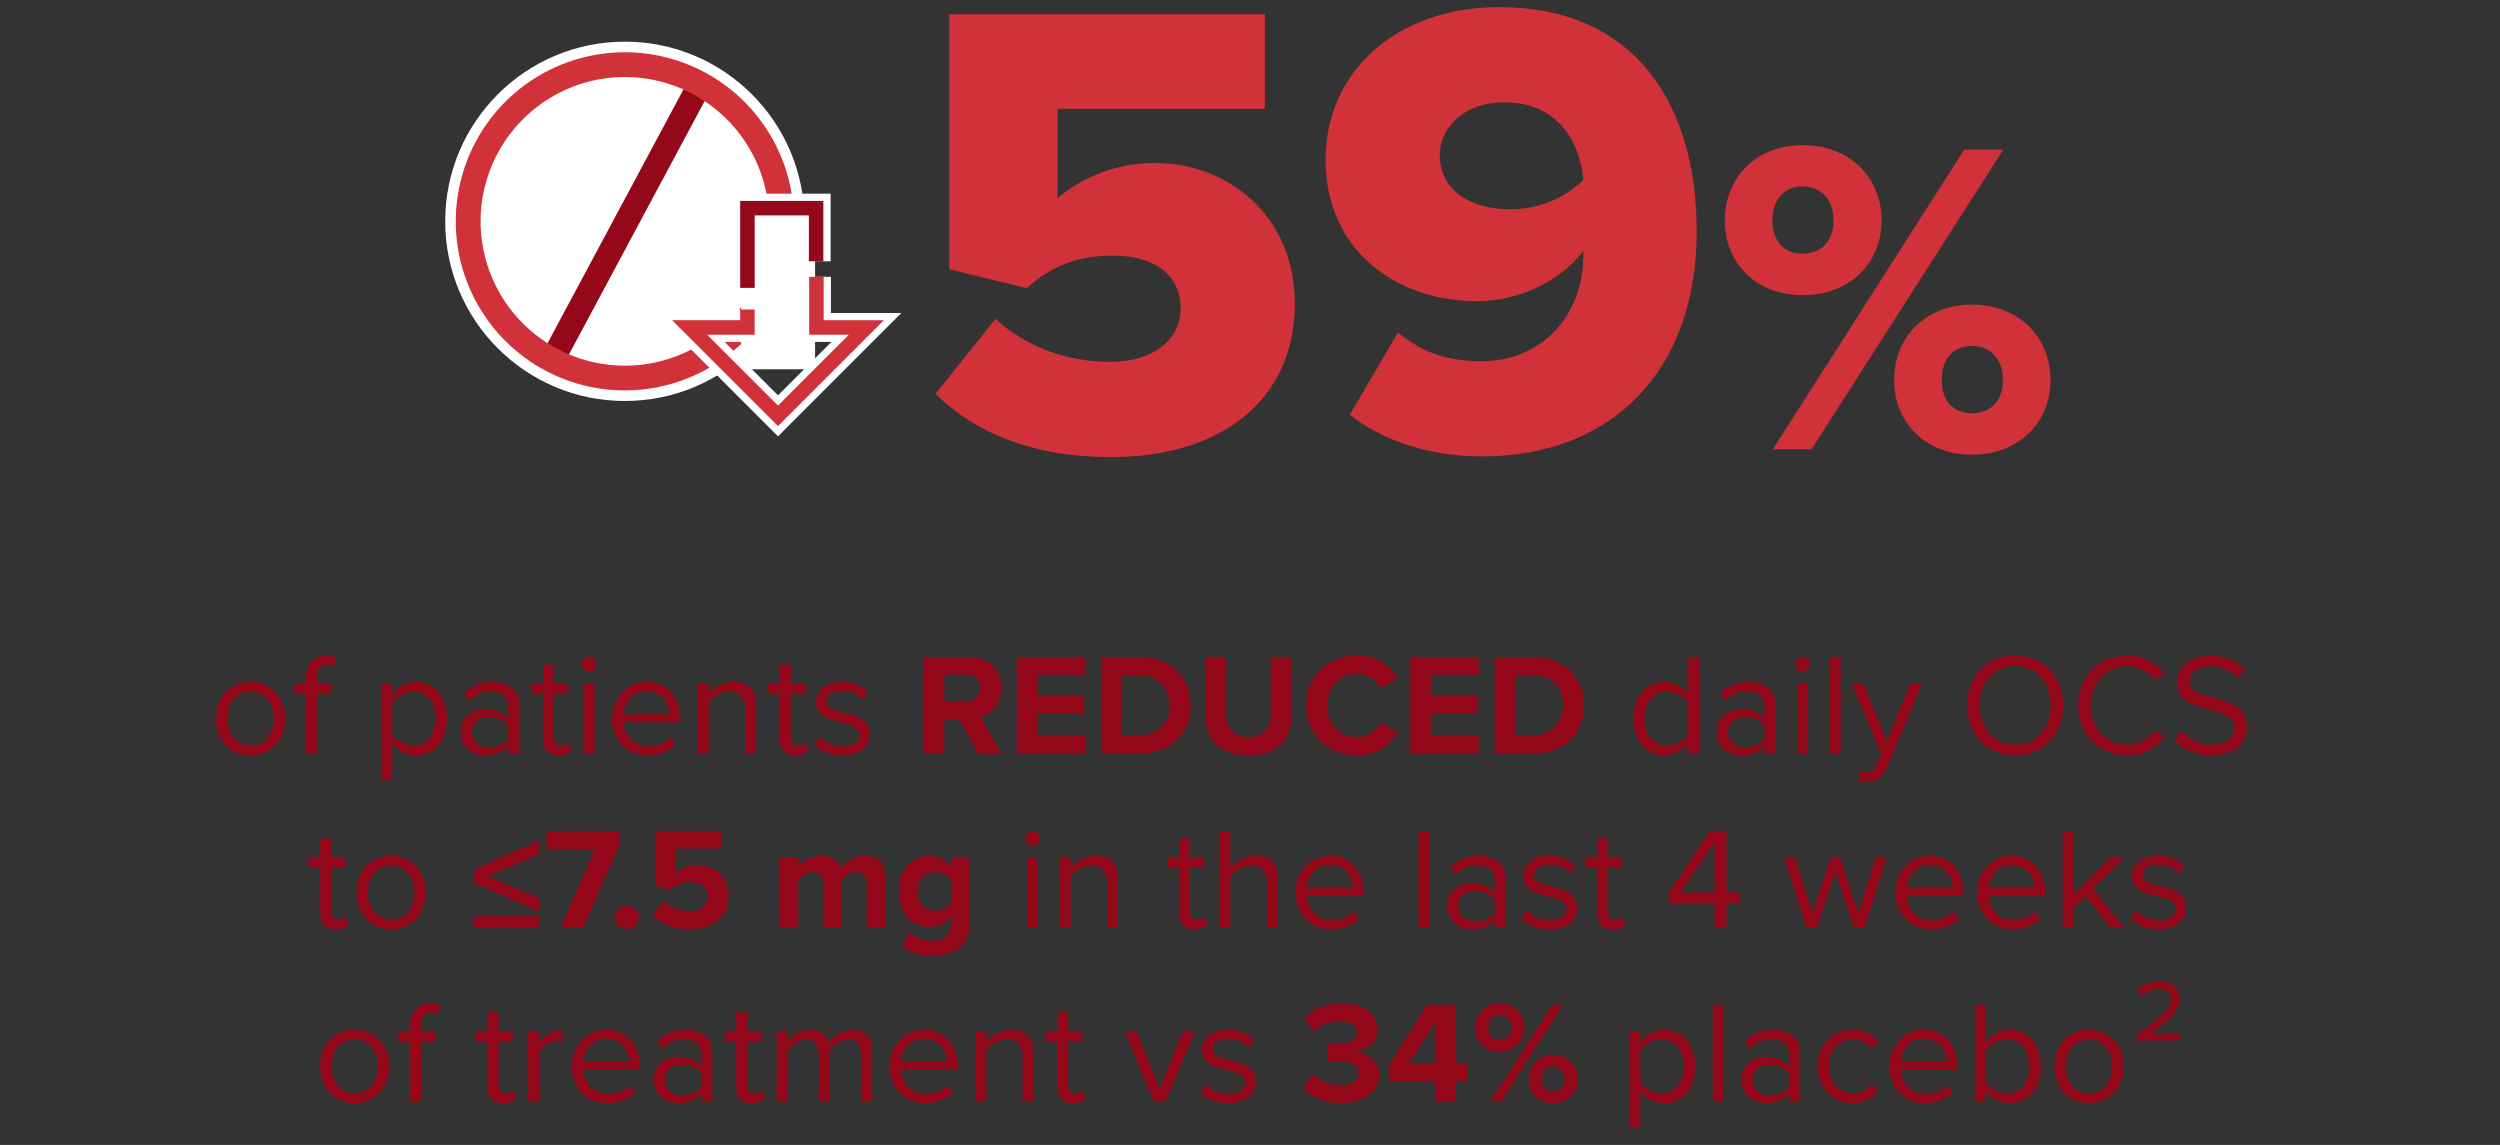
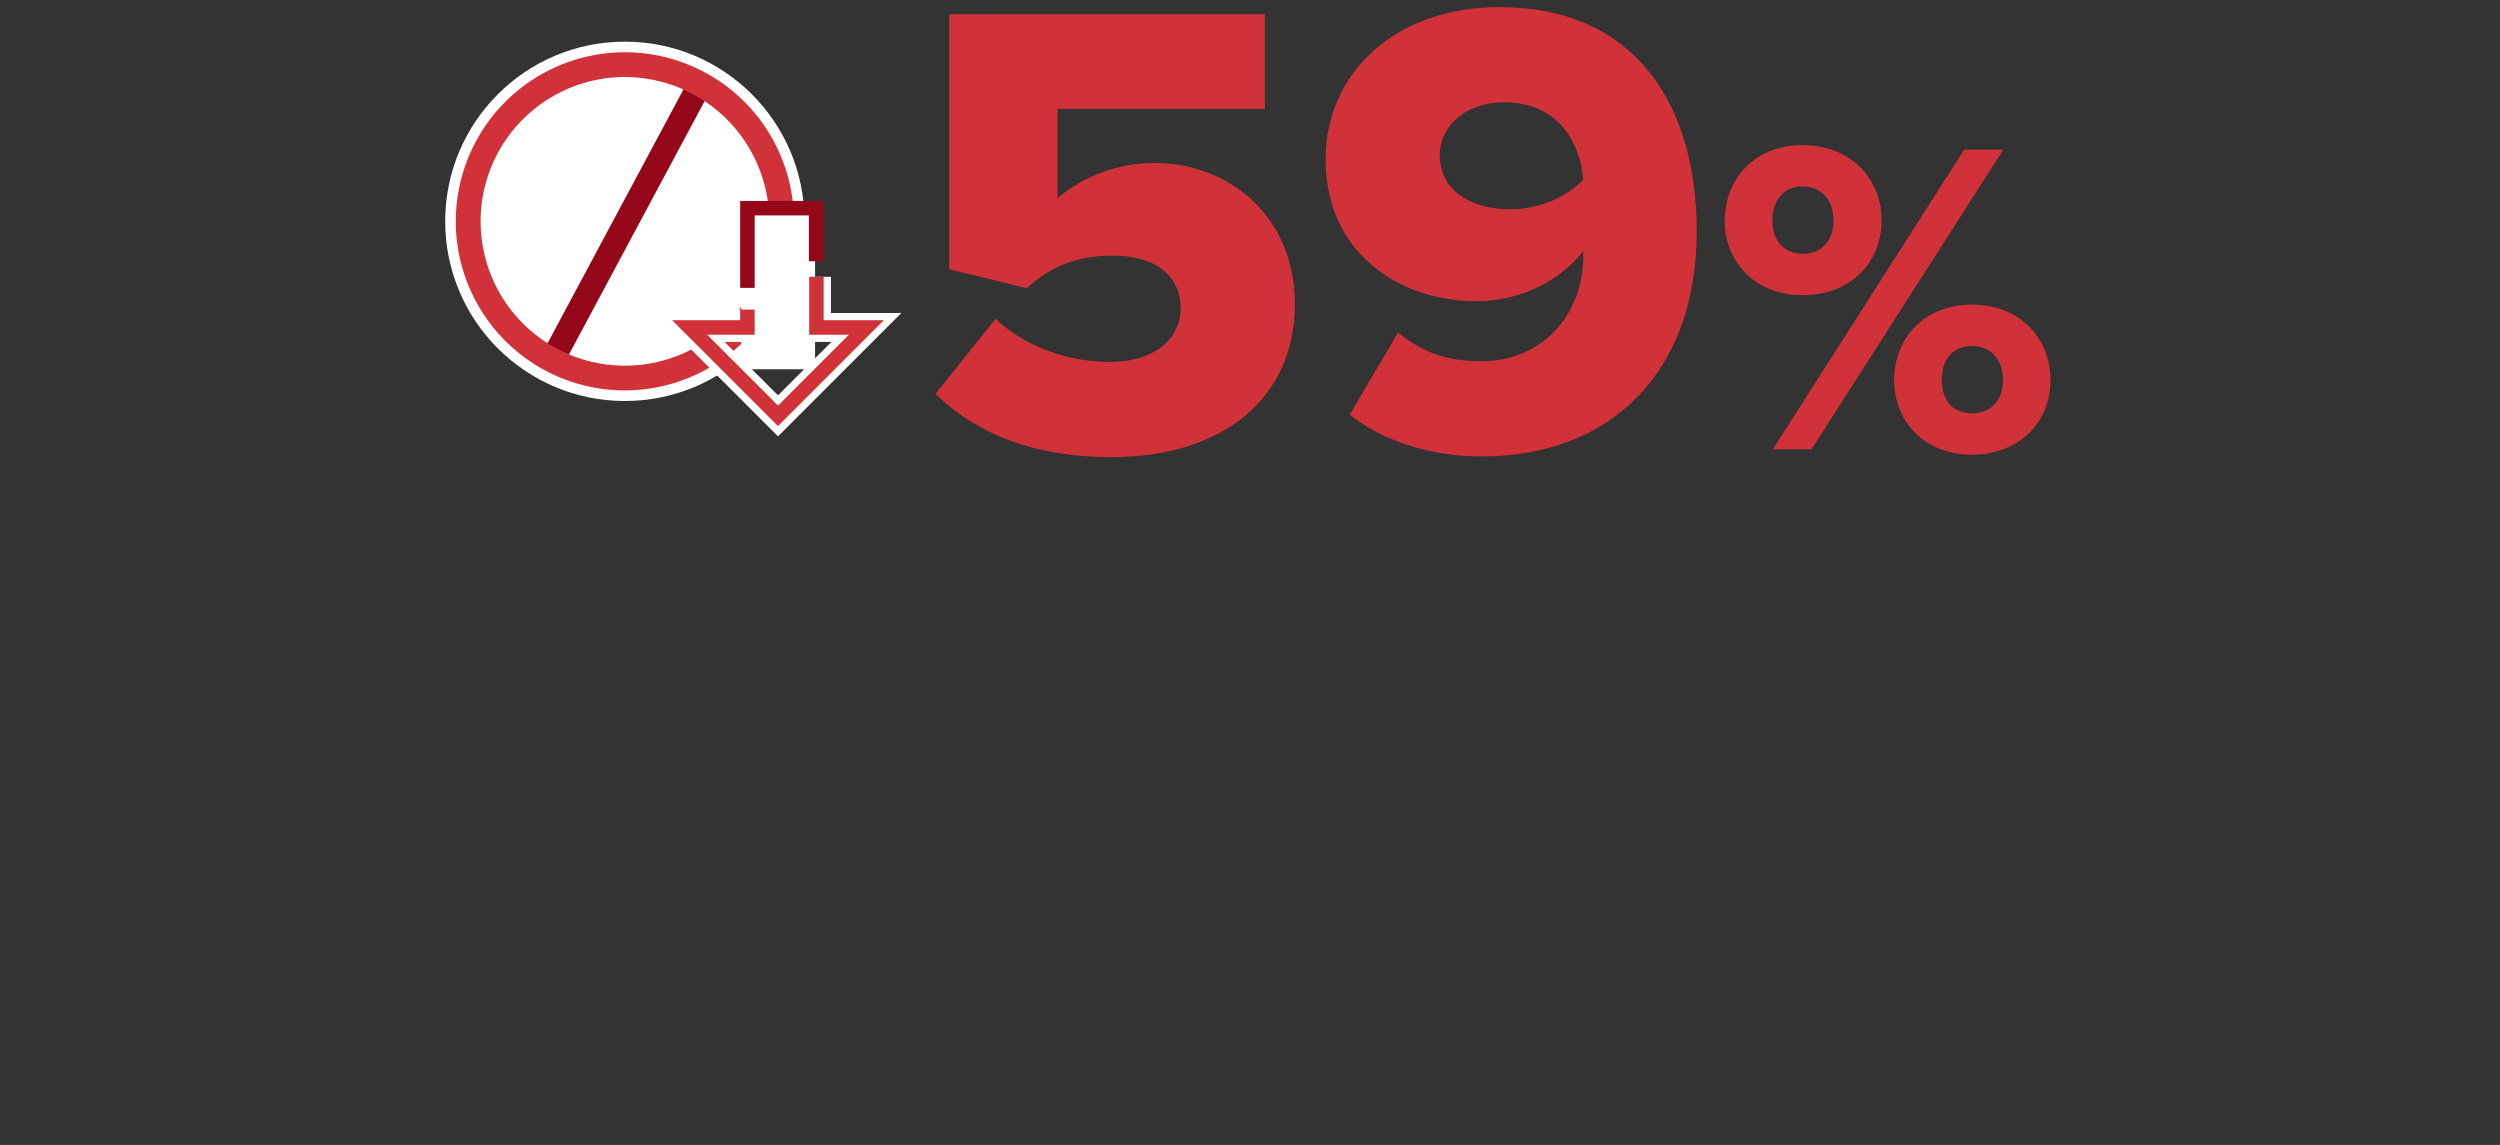
<svg xmlns="http://www.w3.org/2000/svg" width="345" height="158" viewBox="0 0 345 158" fill="none">
  <rect x="0" y="0" width="345" height="158" fill="#333333" stroke="none" />
  <path d="M86.231 55.337C99.924 55.337 111.024 44.236 111.024 30.543C111.024 16.85 99.924 5.75 86.231 5.75C72.538 5.75 61.438 16.85 61.438 30.543C61.438 44.236 72.538 55.337 86.231 55.337Z" fill="white" />
  <path d="M74.683 49.005L94.904 11.245L97.814 12.879L77.593 50.639L74.683 49.005Z" fill="#95081A" />
  <path d="M86.231 53.881C81.616 53.881 77.105 52.513 73.267 49.948C69.43 47.384 66.439 43.74 64.673 39.476C62.907 35.212 62.444 30.52 63.345 25.994C64.245 21.467 66.468 17.309 69.731 14.046C72.995 10.783 77.153 8.56 81.679 7.66C86.206 6.759 90.897 7.221 95.161 8.988C99.425 10.754 103.07 13.745 105.634 17.582C108.198 21.419 109.566 25.931 109.566 30.546C109.559 36.733 107.099 42.664 102.724 47.039C98.349 51.413 92.418 53.874 86.231 53.881ZM86.231 10.628C82.292 10.63 78.442 11.799 75.168 13.989C71.893 16.178 69.341 19.29 67.835 22.929C66.328 26.569 65.935 30.574 66.705 34.437C67.474 38.3 69.372 41.849 72.158 44.633C74.944 47.418 78.493 49.314 82.356 50.082C86.22 50.85 90.225 50.455 93.864 48.947C97.503 47.439 100.613 44.886 102.801 41.61C104.989 38.335 106.157 34.484 106.156 30.545C106.15 25.263 104.048 20.2 100.313 16.466C96.577 12.732 91.513 10.633 86.231 10.628Z" fill="#D13239" />
-   <path d="M103.145 39.727V28.726H112.624V36.055" stroke="white" stroke-width="4" />
  <path d="M103.143 42.711V45.19H95.17L107.364 57.386L119.562 45.19H112.667V38.2" stroke="white" stroke-width="4" />
  <path d="M112.482 29.085H102.273V50.961H112.482V29.085Z" fill="white" />
  <path d="M103.145 39.727V28.726H112.624V36.055" stroke="#95081A" stroke-width="2" />
  <path d="M103.143 42.711V45.19H95.17L107.364 57.386L119.562 45.19H112.667V38.2" stroke="#D13239" stroke-width="2" />
  <path d="M129.1 54.35L137.38 44C141.52 47.87 147.37 49.94 153.13 49.94C159.7 49.94 162.94 46.43 162.94 42.56C162.94 38.33 159.79 35.27 153.58 35.27C148.81 35.27 145.03 36.71 141.7 39.77L130.99 37.16V1.97H174.55V15.02H145.93V27.35C149.35 24.47 154.03 22.49 159.34 22.49C169.6 22.49 178.69 29.87 178.69 41.93C178.69 54.89 168.88 63.08 153.31 63.08C142.69 63.08 134.68 59.84 129.1 54.35ZM186.267 57.23L192.927 45.89C196.257 48.59 199.587 49.85 204.447 49.85C212.727 49.85 218.487 43.55 218.487 35.36V34.64C215.517 38.6 209.847 41.57 203.817 41.57C193.017 41.57 182.937 34.82 182.937 22.04C182.937 9.71 192.927 0.98 206.877 0.98C225.867 0.98 234.147 14.66 234.147 31.94C234.147 51.02 222.627 62.99 204.447 62.99C197.427 62.99 190.767 60.83 186.267 57.23ZM218.487 24.83C218.127 19.88 215.157 14.12 207.597 14.12C201.837 14.12 198.687 17.81 198.687 21.32C198.687 26.72 203.547 28.88 208.407 28.88C212.187 28.88 215.877 27.44 218.487 24.83ZM238.02 30.442C238.02 24.614 242.236 20.026 248.746 20.026C255.38 20.026 259.658 24.614 259.658 30.442C259.658 36.208 255.38 40.734 248.746 40.734C242.236 40.734 238.02 36.208 238.02 30.442ZM249.986 62H244.654L271.066 20.646H276.46L249.986 62ZM253.024 30.442C253.024 27.342 251.164 25.73 248.746 25.73C246.39 25.73 244.592 27.342 244.592 30.442C244.592 33.418 246.39 35.03 248.746 35.03C251.164 35.03 253.024 33.418 253.024 30.442ZM261.394 52.452C261.394 46.624 265.61 42.036 272.12 42.036C278.692 42.036 282.97 46.624 282.97 52.452C282.97 58.218 278.692 62.744 272.12 62.744C265.61 62.744 261.394 58.218 261.394 52.452ZM276.398 52.452C276.398 49.352 274.538 47.74 272.12 47.74C269.702 47.74 267.966 49.352 267.966 52.452C267.966 55.49 269.702 57.04 272.12 57.04C274.538 57.04 276.398 55.49 276.398 52.452Z" fill="#D13239" />
-   <path d="M34.577 104.24C31.637 104.24 29.797 101.96 29.797 99.16C29.797 96.36 31.637 94.1 34.577 94.1C37.517 94.1 39.357 96.36 39.357 99.16C39.357 101.96 37.517 104.24 34.577 104.24ZM34.577 102.9C36.637 102.9 37.777 101.14 37.777 99.16C37.777 97.2 36.637 95.44 34.577 95.44C32.517 95.44 31.357 97.2 31.357 99.16C31.357 101.14 32.517 102.9 34.577 102.9ZM45.683 95.66H43.723V104H42.223V95.66H40.623V94.34H42.223V93.6C42.223 91.6 43.343 90.46 45.023 90.46C45.583 90.46 46.103 90.56 46.483 90.8L46.103 91.92C45.863 91.78 45.583 91.7 45.243 91.7C44.263 91.7 43.723 92.38 43.723 93.6V94.34H45.683V95.66ZM54.123 102.54V107.68H52.623V94.34H54.123V95.78C54.823 94.8 56.023 94.1 57.383 94.1C59.923 94.1 61.683 96.02 61.683 99.16C61.683 102.28 59.923 104.24 57.383 104.24C56.063 104.24 54.903 103.62 54.123 102.54ZM60.103 99.16C60.103 97.02 58.943 95.44 57.003 95.44C55.823 95.44 54.643 96.14 54.123 96.98V101.34C54.643 102.18 55.823 102.9 57.003 102.9C58.943 102.9 60.103 101.3 60.103 99.16ZM71.647 104H70.147V102.9C69.347 103.78 68.247 104.24 66.947 104.24C65.307 104.24 63.567 103.14 63.567 101.04C63.567 98.88 65.307 97.86 66.947 97.86C68.267 97.86 69.367 98.28 70.147 99.18V97.44C70.147 96.14 69.107 95.4 67.707 95.4C66.547 95.4 65.607 95.82 64.747 96.74L64.047 95.7C65.087 94.62 66.327 94.1 67.907 94.1C69.947 94.1 71.647 95.02 71.647 97.36V104ZM70.147 101.96V100.14C69.567 99.34 68.547 98.94 67.487 98.94C66.087 98.94 65.107 99.82 65.107 101.06C65.107 102.28 66.087 103.16 67.487 103.16C68.547 103.16 69.567 102.76 70.147 101.96ZM77.094 104.24C75.674 104.24 74.954 103.42 74.954 101.98V95.66H73.354V94.34H74.954V91.7H76.454V94.34H78.414V95.66H76.454V101.66C76.454 102.38 76.774 102.9 77.434 102.9C77.854 102.9 78.254 102.72 78.454 102.5L78.894 103.62C78.514 103.98 77.974 104.24 77.094 104.24ZM81.273 92.72C80.733 92.72 80.273 92.26 80.273 91.7C80.273 91.14 80.733 90.7 81.273 90.7C81.833 90.7 82.293 91.14 82.293 91.7C82.293 92.26 81.833 92.72 81.273 92.72ZM82.033 104H80.533V94.34H82.033V104ZM84.465 99.16C84.465 96.36 86.465 94.1 89.225 94.1C92.145 94.1 93.865 96.38 93.865 99.28V99.66H86.045C86.165 101.48 87.445 103 89.525 103C90.625 103 91.745 102.56 92.505 101.78L93.225 102.76C92.265 103.72 90.965 104.24 89.385 104.24C86.525 104.24 84.465 102.18 84.465 99.16ZM89.205 95.34C87.145 95.34 86.125 97.08 86.045 98.56H92.385C92.365 97.12 91.405 95.34 89.205 95.34ZM104.315 104H102.815V97.68C102.815 95.98 101.955 95.44 100.655 95.44C99.475 95.44 98.355 96.16 97.795 96.94V104H96.295V94.34H97.795V95.74C98.475 94.94 99.795 94.1 101.235 94.1C103.255 94.1 104.315 95.12 104.315 97.22V104ZM109.751 104.24C108.331 104.24 107.611 103.42 107.611 101.98V95.66H106.011V94.34H107.611V91.7H109.111V94.34H111.071V95.66H109.111V101.66C109.111 102.38 109.431 102.9 110.091 102.9C110.511 102.9 110.911 102.72 111.111 102.5L111.551 103.62C111.171 103.98 110.631 104.24 109.751 104.24ZM112.349 102.72L113.129 101.64C113.769 102.38 114.989 103.02 116.309 103.02C117.789 103.02 118.589 102.36 118.589 101.42C118.589 100.36 117.409 100.02 116.109 99.7C114.469 99.32 112.609 98.88 112.609 96.88C112.609 95.38 113.909 94.1 116.209 94.1C117.849 94.1 119.009 94.72 119.789 95.5L119.089 96.54C118.509 95.84 117.449 95.32 116.209 95.32C114.889 95.32 114.069 95.92 114.069 96.78C114.069 97.72 115.169 98.02 116.429 98.32C118.109 98.7 120.049 99.18 120.049 101.32C120.049 102.94 118.749 104.24 116.249 104.24C114.669 104.24 113.329 103.76 112.349 102.72ZM138.263 104H135.003L132.383 99.22H130.303V104H127.463V90.66H133.703C136.483 90.66 138.183 92.48 138.183 94.96C138.183 97.32 136.703 98.58 135.263 98.92L138.263 104ZM135.283 94.94C135.283 93.82 134.423 93.1 133.283 93.1H130.303V96.78H133.283C134.423 96.78 135.283 96.06 135.283 94.94ZM149.754 104H140.314V90.66H149.754V93.1H143.154V96H149.614V98.44H143.154V101.54H149.754V104ZM157.234 104H151.974V90.66H157.234C161.414 90.66 164.314 93.32 164.314 97.34C164.314 101.36 161.414 104 157.234 104ZM154.814 93.16V101.5H157.234C159.874 101.5 161.414 99.6 161.414 97.34C161.414 94.98 159.974 93.16 157.234 93.16H154.814ZM166.33 98.68V90.66H169.21V98.58C169.21 100.44 170.23 101.72 172.31 101.72C174.35 101.72 175.37 100.44 175.37 98.58V90.66H178.25V98.66C178.25 101.98 176.35 104.24 172.31 104.24C168.23 104.24 166.33 101.96 166.33 98.68ZM187.241 104.24C183.341 104.24 180.241 101.44 180.241 97.34C180.241 93.24 183.341 90.44 187.241 90.44C190.281 90.44 191.981 92.04 192.921 93.7L190.481 94.9C189.921 93.82 188.721 92.96 187.241 92.96C184.921 92.96 183.161 94.82 183.161 97.34C183.161 99.86 184.921 101.72 187.241 101.72C188.721 101.72 189.921 100.88 190.481 99.78L192.921 100.96C191.961 102.62 190.281 104.24 187.241 104.24ZM204.051 104H194.611V90.66H204.051V93.1H197.451V96H203.911V98.44H197.451V101.54H204.051V104ZM211.531 104H206.271V90.66H211.531C215.711 90.66 218.611 93.32 218.611 97.34C218.611 101.36 215.711 104 211.531 104ZM209.111 93.16V101.5H211.531C214.171 101.5 215.711 99.6 215.711 97.34C215.711 94.98 214.271 93.16 211.531 93.16H209.111ZM234.463 104H232.963V102.56C232.243 103.54 231.063 104.24 229.703 104.24C227.183 104.24 225.403 102.32 225.403 99.18C225.403 96.1 227.163 94.1 229.703 94.1C231.003 94.1 232.183 94.74 232.963 95.8V90.66H234.463V104ZM232.963 101.38V97C232.423 96.16 231.263 95.44 230.063 95.44C228.123 95.44 226.963 97.04 226.963 99.18C226.963 101.32 228.123 102.9 230.063 102.9C231.263 102.9 232.423 102.22 232.963 101.38ZM245.007 104H243.507V102.9C242.707 103.78 241.607 104.24 240.307 104.24C238.667 104.24 236.927 103.14 236.927 101.04C236.927 98.88 238.667 97.86 240.307 97.86C241.627 97.86 242.727 98.28 243.507 99.18V97.44C243.507 96.14 242.467 95.4 241.067 95.4C239.907 95.4 238.967 95.82 238.107 96.74L237.407 95.7C238.447 94.62 239.687 94.1 241.267 94.1C243.307 94.1 245.007 95.02 245.007 97.36V104ZM243.507 101.96V100.14C242.927 99.34 241.907 98.94 240.847 98.94C239.447 98.94 238.467 99.82 238.467 101.06C238.467 102.28 239.447 103.16 240.847 103.16C241.907 103.16 242.927 102.76 243.507 101.96ZM248.754 92.72C248.214 92.72 247.754 92.26 247.754 91.7C247.754 91.14 248.214 90.7 248.754 90.7C249.314 90.7 249.774 91.14 249.774 91.7C249.774 92.26 249.314 92.72 248.754 92.72ZM249.514 104H248.014V94.34H249.514V104ZM254.006 104H252.506V90.66H254.006V104ZM256.458 107.78L256.698 106.42C256.918 106.52 257.278 106.58 257.518 106.58C258.178 106.58 258.618 106.36 258.958 105.56L259.598 104.1L255.558 94.34H257.178L260.398 102.26L263.598 94.34H265.238L260.398 105.96C259.818 107.36 258.838 107.9 257.558 107.92C257.238 107.92 256.738 107.86 256.458 107.78ZM271.479 97.34C271.479 93.4 274.139 90.44 278.099 90.44C282.039 90.44 284.719 93.4 284.719 97.34C284.719 101.28 282.039 104.24 278.099 104.24C274.139 104.24 271.479 101.28 271.479 97.34ZM282.999 97.34C282.999 94.22 281.079 91.92 278.099 91.92C275.099 91.92 273.199 94.22 273.199 97.34C273.199 100.44 275.099 102.76 278.099 102.76C281.079 102.76 282.999 100.44 282.999 97.34ZM293.572 104.24C289.792 104.24 286.772 101.44 286.772 97.34C286.772 93.24 289.792 90.44 293.572 90.44C295.992 90.44 297.632 91.58 298.692 93.08L297.292 93.86C296.532 92.74 295.152 91.92 293.572 91.92C290.712 91.92 288.492 94.16 288.492 97.34C288.492 100.5 290.712 102.76 293.572 102.76C295.152 102.76 296.532 101.96 297.292 100.82L298.712 101.6C297.592 103.12 295.992 104.24 293.572 104.24ZM300.028 102.12L301.008 100.86C301.888 101.84 303.328 102.76 305.208 102.76C307.588 102.76 308.348 101.48 308.348 100.46C308.348 98.86 306.728 98.42 304.968 97.94C302.828 97.38 300.448 96.78 300.448 94.16C300.448 91.96 302.408 90.46 305.028 90.46C307.068 90.46 308.648 91.14 309.768 92.32L308.768 93.54C307.768 92.44 306.368 91.94 304.908 91.94C303.308 91.94 302.168 92.8 302.168 94.06C302.168 95.4 303.708 95.8 305.408 96.26C307.588 96.84 310.068 97.52 310.068 100.32C310.068 102.26 308.748 104.24 305.148 104.24C302.828 104.24 301.128 103.36 300.028 102.12ZM46.323 128.24C44.903 128.24 44.183 127.42 44.183 125.98V119.66H42.583V118.34H44.183V115.7H45.683V118.34H47.643V119.66H45.683V125.66C45.683 126.38 46.003 126.9 46.663 126.9C47.083 126.9 47.483 126.72 47.683 126.5L48.123 127.62C47.743 127.98 47.203 128.24 46.323 128.24ZM53.982 128.24C51.042 128.24 49.202 125.96 49.202 123.16C49.202 120.36 51.042 118.1 53.982 118.1C56.922 118.1 58.762 120.36 58.762 123.16C58.762 125.96 56.922 128.24 53.982 128.24ZM53.982 126.9C56.042 126.9 57.182 125.14 57.182 123.16C57.182 121.2 56.042 119.44 53.982 119.44C51.922 119.44 50.762 121.2 50.762 123.16C50.762 125.14 51.922 126.9 53.982 126.9ZM74.363 125.8L65.443 121.84V120L74.363 116V117.9L67.263 120.92L74.363 123.94V125.8ZM74.363 128H65.443V126.44H74.363V128ZM80.481 128H77.361L82.141 117.16H75.421V114.66H85.441V116.64L80.481 128ZM84.905 126.6C84.905 125.72 85.645 124.98 86.525 124.98C87.405 124.98 88.145 125.72 88.145 126.6C88.145 127.48 87.405 128.22 86.525 128.22C85.645 128.22 84.905 127.48 84.905 126.6ZM90.062 126.24L91.622 124.32C92.542 125.26 93.782 125.76 95.182 125.76C96.762 125.76 97.662 124.86 97.662 123.76C97.662 122.54 96.782 121.72 95.262 121.72C94.162 121.72 93.262 122.06 92.462 122.82L90.482 122.28V114.66H99.642V117.1H93.262V120.44C93.962 119.82 95.042 119.34 96.262 119.34C98.522 119.34 100.542 120.94 100.542 123.64C100.542 126.46 98.422 128.24 95.202 128.24C92.882 128.24 91.202 127.48 90.062 126.24ZM122.167 128H119.607V121.9C119.607 121 119.207 120.36 118.167 120.36C117.267 120.36 116.527 120.96 116.167 121.48V128H113.607V121.9C113.607 121 113.207 120.36 112.167 120.36C111.287 120.36 110.547 120.96 110.167 121.5V128H107.627V118.34H110.167V119.6C110.567 119.02 111.847 118.1 113.327 118.1C114.747 118.1 115.647 118.76 116.007 119.86C116.567 118.98 117.847 118.1 119.327 118.1C121.107 118.1 122.167 119.04 122.167 121.02V128ZM124.458 130.48L125.598 128.64C126.378 129.5 127.398 129.84 128.618 129.84C129.838 129.84 131.278 129.3 131.278 127.4V126.42C130.518 127.38 129.478 127.94 128.298 127.94C125.878 127.94 124.038 126.24 124.038 123.02C124.038 119.86 125.858 118.1 128.298 118.1C129.458 118.1 130.498 118.6 131.278 119.58V118.34H133.838V127.34C133.838 131.02 130.998 131.92 128.618 131.92C126.958 131.92 125.658 131.54 124.458 130.48ZM131.278 124.58V121.46C130.858 120.82 129.938 120.36 129.098 120.36C127.658 120.36 126.658 121.36 126.658 123.02C126.658 124.68 127.658 125.68 129.098 125.68C129.938 125.68 130.858 125.2 131.278 124.58ZM142.494 116.72C141.954 116.72 141.494 116.26 141.494 115.7C141.494 115.14 141.954 114.7 142.494 114.7C143.054 114.7 143.514 115.14 143.514 115.7C143.514 116.26 143.054 116.72 142.494 116.72ZM143.254 128H141.754V118.34H143.254V128ZM154.266 128H152.766V121.68C152.766 119.98 151.906 119.44 150.606 119.44C149.426 119.44 148.306 120.16 147.746 120.94V128H146.246V118.34H147.746V119.74C148.426 118.94 149.746 118.1 151.186 118.1C153.206 118.1 154.266 119.12 154.266 121.22V128ZM164.858 128.24C163.438 128.24 162.718 127.42 162.718 125.98V119.66H161.118V118.34H162.718V115.7H164.218V118.34H166.178V119.66H164.218V125.66C164.218 126.38 164.538 126.9 165.198 126.9C165.618 126.9 166.018 126.72 166.218 126.5L166.658 127.62C166.278 127.98 165.738 128.24 164.858 128.24ZM176.337 128H174.837V121.64C174.837 119.94 173.957 119.44 172.657 119.44C171.497 119.44 170.377 120.16 169.797 120.94V128H168.297V114.66H169.797V119.74C170.477 118.94 171.797 118.1 173.257 118.1C175.277 118.1 176.337 119.08 176.337 121.18V128ZM178.772 123.16C178.772 120.36 180.772 118.1 183.532 118.1C186.452 118.1 188.172 120.38 188.172 123.28V123.66H180.352C180.472 125.48 181.752 127 183.832 127C184.932 127 186.052 126.56 186.812 125.78L187.532 126.76C186.572 127.72 185.272 128.24 183.692 128.24C180.832 128.24 178.772 126.18 178.772 123.16ZM183.512 119.34C181.452 119.34 180.432 121.08 180.352 122.56H186.692C186.672 121.12 185.712 119.34 183.512 119.34ZM197.258 128H195.758V114.66H197.258V128ZM207.79 128H206.29V126.9C205.49 127.78 204.39 128.24 203.09 128.24C201.45 128.24 199.71 127.14 199.71 125.04C199.71 122.88 201.45 121.86 203.09 121.86C204.41 121.86 205.51 122.28 206.29 123.18V121.44C206.29 120.14 205.25 119.4 203.85 119.4C202.69 119.4 201.75 119.82 200.89 120.74L200.19 119.7C201.23 118.62 202.47 118.1 204.05 118.1C206.09 118.1 207.79 119.02 207.79 121.36V128ZM206.29 125.96V124.14C205.71 123.34 204.69 122.94 203.63 122.94C202.23 122.94 201.25 123.82 201.25 125.06C201.25 126.28 202.23 127.16 203.63 127.16C204.69 127.16 205.71 126.76 206.29 125.96ZM209.957 126.72L210.737 125.64C211.377 126.38 212.597 127.02 213.917 127.02C215.397 127.02 216.197 126.36 216.197 125.42C216.197 124.36 215.017 124.02 213.717 123.7C212.077 123.32 210.217 122.88 210.217 120.88C210.217 119.38 211.517 118.1 213.817 118.1C215.457 118.1 216.617 118.72 217.397 119.5L216.697 120.54C216.117 119.84 215.057 119.32 213.817 119.32C212.497 119.32 211.677 119.92 211.677 120.78C211.677 121.72 212.777 122.02 214.037 122.32C215.717 122.7 217.657 123.18 217.657 125.32C217.657 126.94 216.357 128.24 213.857 128.24C212.277 128.24 210.937 127.76 209.957 126.72ZM222.534 128.24C221.114 128.24 220.394 127.42 220.394 125.98V119.66H218.794V118.34H220.394V115.7H221.894V118.34H223.854V119.66H221.894V125.66C221.894 126.38 222.214 126.9 222.874 126.9C223.294 126.9 223.694 126.72 223.894 126.5L224.334 127.62C223.954 127.98 223.414 128.24 222.534 128.24ZM238.269 128H236.609V124.62H230.269V123.24L235.989 114.66H238.269V123.16H240.149V124.62H238.269V128ZM236.609 123.16V116.2L231.929 123.16H236.609ZM257.298 128H255.798L253.278 120.24L250.758 128H249.258L246.178 118.34H247.738L250.098 126.04L252.638 118.34H253.918L256.458 126.04L258.818 118.34H260.378L257.298 128ZM261.565 123.16C261.565 120.36 263.565 118.1 266.325 118.1C269.245 118.1 270.965 120.38 270.965 123.28V123.66H263.145C263.265 125.48 264.545 127 266.625 127C267.725 127 268.845 126.56 269.605 125.78L270.325 126.76C269.365 127.72 268.065 128.24 266.485 128.24C263.625 128.24 261.565 126.18 261.565 123.16ZM266.305 119.34C264.245 119.34 263.225 121.08 263.145 122.56H269.485C269.465 121.12 268.505 119.34 266.305 119.34ZM272.835 123.16C272.835 120.36 274.835 118.1 277.595 118.1C280.515 118.1 282.235 120.38 282.235 123.28V123.66H274.415C274.535 125.48 275.815 127 277.895 127C278.995 127 280.115 126.56 280.875 125.78L281.595 126.76C280.635 127.72 279.335 128.24 277.755 128.24C274.895 128.24 272.835 126.18 272.835 123.16ZM277.575 119.34C275.515 119.34 274.495 121.08 274.415 122.56H280.755C280.735 121.12 279.775 119.34 277.575 119.34ZM293.164 128H291.244L287.764 123.66L286.164 125.24V128H284.664V114.66H286.164V123.48L291.244 118.34H293.144L288.864 122.72L293.164 128ZM293.98 126.72L294.76 125.64C295.4 126.38 296.62 127.02 297.94 127.02C299.42 127.02 300.22 126.36 300.22 125.42C300.22 124.36 299.04 124.02 297.74 123.7C296.1 123.32 294.24 122.88 294.24 120.88C294.24 119.38 295.54 118.1 297.84 118.1C299.48 118.1 300.64 118.72 301.42 119.5L300.72 120.54C300.14 119.84 299.08 119.32 297.84 119.32C296.52 119.32 295.7 119.92 295.7 120.78C295.7 121.72 296.8 122.02 298.06 122.32C299.74 122.7 301.68 123.18 301.68 125.32C301.68 126.94 300.38 128.24 297.88 128.24C296.3 128.24 294.96 127.76 293.98 126.72ZM48.952 152.24C46.012 152.24 44.172 149.96 44.172 147.16C44.172 144.36 46.012 142.1 48.952 142.1C51.892 142.1 53.732 144.36 53.732 147.16C53.732 149.96 51.892 152.24 48.952 152.24ZM48.952 150.9C51.012 150.9 52.152 149.14 52.152 147.16C52.152 145.2 51.012 143.44 48.952 143.44C46.892 143.44 45.732 145.2 45.732 147.16C45.732 149.14 46.892 150.9 48.952 150.9ZM60.058 143.66H58.098V152H56.598V143.66H54.998V142.34H56.598V141.6C56.598 139.6 57.718 138.46 59.398 138.46C59.958 138.46 60.478 138.56 60.858 138.8L60.478 139.92C60.238 139.78 59.958 139.7 59.618 139.7C58.638 139.7 58.098 140.38 58.098 141.6V142.34H60.058V143.66ZM69.438 152.24C68.018 152.24 67.298 151.42 67.298 149.98V143.66H65.698V142.34H67.298V139.7H68.798V142.34H70.758V143.66H68.798V149.66C68.798 150.38 69.118 150.9 69.778 150.9C70.198 150.9 70.598 150.72 70.798 150.5L71.238 151.62C70.858 151.98 70.318 152.24 69.438 152.24ZM74.377 152H72.877V142.34H74.377V143.9C75.157 142.88 76.277 142.14 77.597 142.14V143.68C77.417 143.64 77.237 143.62 76.997 143.62C76.077 143.62 74.817 144.38 74.377 145.16V152ZM78.918 147.16C78.918 144.36 80.918 142.1 83.678 142.1C86.599 142.1 88.319 144.38 88.319 147.28V147.66H80.499C80.618 149.48 81.898 151 83.978 151C85.079 151 86.198 150.56 86.959 149.78L87.678 150.76C86.719 151.72 85.418 152.24 83.838 152.24C80.978 152.24 78.918 150.18 78.918 147.16ZM83.659 143.34C81.599 143.34 80.579 145.08 80.499 146.56H86.838C86.819 145.12 85.859 143.34 83.659 143.34ZM98.288 152H96.788V150.9C95.988 151.78 94.888 152.24 93.588 152.24C91.948 152.24 90.208 151.14 90.208 149.04C90.208 146.88 91.948 145.86 93.588 145.86C94.908 145.86 96.008 146.28 96.788 147.18V145.44C96.788 144.14 95.748 143.4 94.348 143.4C93.188 143.4 92.248 143.82 91.388 144.74L90.688 143.7C91.728 142.62 92.968 142.1 94.548 142.1C96.588 142.1 98.288 143.02 98.288 145.36V152ZM96.788 149.96V148.14C96.208 147.34 95.188 146.94 94.128 146.94C92.728 146.94 91.748 147.82 91.748 149.06C91.748 150.28 92.728 151.16 94.128 151.16C95.188 151.16 96.208 150.76 96.788 149.96ZM103.735 152.24C102.315 152.24 101.595 151.42 101.595 149.98V143.66H99.995V142.34H101.595V139.7H103.095V142.34H105.055V143.66H103.095V149.66C103.095 150.38 103.415 150.9 104.075 150.9C104.495 150.9 104.895 150.72 105.095 150.5L105.535 151.62C105.155 151.98 104.615 152.24 103.735 152.24ZM120.334 152H118.834V145.44C118.834 144.22 118.294 143.44 117.054 143.44C116.054 143.44 114.994 144.16 114.494 144.92V152H112.994V145.44C112.994 144.22 112.474 143.44 111.214 143.44C110.234 143.44 109.194 144.16 108.674 144.94V152H107.174V142.34H108.674V143.74C109.074 143.12 110.374 142.1 111.794 142.1C113.274 142.1 114.114 142.9 114.394 143.9C114.934 143.02 116.234 142.1 117.634 142.1C119.394 142.1 120.334 143.08 120.334 145.02V152ZM122.766 147.16C122.766 144.36 124.766 142.1 127.526 142.1C130.446 142.1 132.166 144.38 132.166 147.28V147.66H124.346C124.466 149.48 125.746 151 127.826 151C128.926 151 130.046 150.56 130.806 149.78L131.526 150.76C130.566 151.72 129.266 152.24 127.686 152.24C124.826 152.24 122.766 150.18 122.766 147.16ZM127.506 143.34C125.446 143.34 124.426 145.08 124.346 146.56H130.686C130.666 145.12 129.706 143.34 127.506 143.34ZM142.616 152H141.116V145.68C141.116 143.98 140.256 143.44 138.956 143.44C137.776 143.44 136.656 144.16 136.096 144.94V152H134.596V142.34H136.096V143.74C136.776 142.94 138.096 142.1 139.536 142.1C141.556 142.1 142.616 143.12 142.616 145.22V152ZM148.051 152.24C146.631 152.24 145.911 151.42 145.911 149.98V143.66H144.311V142.34H145.911V139.7H147.411V142.34H149.371V143.66H147.411V149.66C147.411 150.38 147.731 150.9 148.391 150.9C148.811 150.9 149.211 150.72 149.411 150.5L149.851 151.62C149.471 151.98 148.931 152.24 148.051 152.24ZM160.866 152H159.226L155.206 142.34H156.826L160.046 150.26L163.246 142.34H164.886L160.866 152ZM165.611 150.72L166.391 149.64C167.031 150.38 168.251 151.02 169.571 151.02C171.051 151.02 171.851 150.36 171.851 149.42C171.851 148.36 170.671 148.02 169.371 147.7C167.731 147.32 165.871 146.88 165.871 144.88C165.871 143.38 167.171 142.1 169.471 142.1C171.111 142.1 172.271 142.72 173.051 143.5L172.351 144.54C171.771 143.84 170.711 143.32 169.471 143.32C168.151 143.32 167.331 143.92 167.331 144.78C167.331 145.72 168.431 146.02 169.691 146.32C171.371 146.7 173.311 147.18 173.311 149.32C173.311 150.94 172.011 152.24 169.511 152.24C167.931 152.24 166.591 151.76 165.611 150.72ZM179.804 150.1L181.284 148.24C182.204 149.2 183.664 149.76 184.964 149.76C186.584 149.76 187.484 149.06 187.484 148.04C187.484 146.96 186.664 146.46 184.804 146.46C184.244 146.46 183.344 146.46 183.144 146.48V144C183.384 144.02 184.284 144.02 184.804 144.02C186.284 144.02 187.264 143.54 187.264 142.54C187.264 141.48 186.184 140.94 184.784 140.94C183.484 140.94 182.324 141.44 181.384 142.34L179.984 140.58C181.064 139.36 182.744 138.46 185.084 138.46C188.204 138.46 190.124 139.86 190.124 142.08C190.124 143.76 188.684 144.86 187.204 145.12C188.564 145.26 190.324 146.32 190.324 148.32C190.324 150.62 188.264 152.24 185.064 152.24C182.604 152.24 180.784 151.3 179.804 150.1ZM200.863 152H198.023V149.24H191.643V147L196.943 138.66H200.863V146.74H202.583V149.24H200.863V152ZM198.023 146.74V141.18L194.423 146.74H198.023ZM203.596 141.82C203.596 139.94 204.936 138.46 206.976 138.46C209.036 138.46 210.376 139.94 210.376 141.82C210.376 143.68 209.036 145.1 206.976 145.1C204.936 145.1 203.596 143.68 203.596 141.82ZM207.176 152H205.676L214.196 138.66H215.716L207.176 152ZM208.556 141.82C208.556 140.7 207.896 140.04 206.976 140.04C206.076 140.04 205.396 140.7 205.396 141.82C205.396 142.86 206.076 143.54 206.976 143.54C207.896 143.54 208.556 142.86 208.556 141.82ZM210.936 148.94C210.936 147.06 212.276 145.58 214.316 145.58C216.356 145.58 217.716 147.06 217.716 148.94C217.716 150.8 216.356 152.24 214.316 152.24C212.276 152.24 210.936 150.8 210.936 148.94ZM215.916 148.94C215.916 147.84 215.236 147.16 214.316 147.16C213.396 147.16 212.736 147.84 212.736 148.94C212.736 150.02 213.396 150.68 214.316 150.68C215.236 150.68 215.916 150.02 215.916 148.94ZM226.369 150.54V155.68H224.869V142.34H226.369V143.78C227.069 142.8 228.269 142.1 229.629 142.1C232.169 142.1 233.929 144.02 233.929 147.16C233.929 150.28 232.169 152.24 229.629 152.24C228.309 152.24 227.149 151.62 226.369 150.54ZM232.349 147.16C232.349 145.02 231.189 143.44 229.249 143.44C228.069 143.44 226.889 144.14 226.369 144.98V149.34C226.889 150.18 228.069 150.9 229.249 150.9C231.189 150.9 232.349 149.3 232.349 147.16ZM237.854 152H236.354V138.66H237.854V152ZM248.386 152H246.886V150.9C246.086 151.78 244.986 152.24 243.686 152.24C242.046 152.24 240.306 151.14 240.306 149.04C240.306 146.88 242.046 145.86 243.686 145.86C245.006 145.86 246.106 146.28 246.886 147.18V145.44C246.886 144.14 245.846 143.4 244.446 143.4C243.286 143.4 242.346 143.82 241.486 144.74L240.786 143.7C241.826 142.62 243.066 142.1 244.646 142.1C246.686 142.1 248.386 143.02 248.386 145.36V152ZM246.886 149.96V148.14C246.306 147.34 245.286 146.94 244.226 146.94C242.826 146.94 241.846 147.82 241.846 149.06C241.846 150.28 242.826 151.16 244.226 151.16C245.286 151.16 246.306 150.76 246.886 149.96ZM250.833 147.16C250.833 144.3 252.773 142.1 255.653 142.1C257.413 142.1 258.453 142.82 259.193 143.78L258.193 144.7C257.553 143.82 256.733 143.44 255.733 143.44C253.673 143.44 252.393 145.02 252.393 147.16C252.393 149.3 253.673 150.9 255.733 150.9C256.733 150.9 257.553 150.5 258.193 149.64L259.193 150.56C258.453 151.52 257.413 152.24 255.653 152.24C252.773 152.24 250.833 150.04 250.833 147.16ZM260.735 147.16C260.735 144.36 262.735 142.1 265.495 142.1C268.415 142.1 270.135 144.38 270.135 147.28V147.66H262.315C262.435 149.48 263.715 151 265.795 151C266.895 151 268.015 150.56 268.775 149.78L269.495 150.76C268.535 151.72 267.235 152.24 265.655 152.24C262.795 152.24 260.735 150.18 260.735 147.16ZM265.475 143.34C263.415 143.34 262.395 145.08 262.315 146.56H268.655C268.635 145.12 267.675 143.34 265.475 143.34ZM274.064 152H272.564V138.66H274.064V143.8C274.844 142.74 276.004 142.1 277.324 142.1C279.844 142.1 281.624 144.1 281.624 147.18C281.624 150.32 279.844 152.24 277.324 152.24C275.964 152.24 274.784 151.54 274.064 150.56V152ZM274.064 145V149.38C274.584 150.22 275.764 150.9 276.944 150.9C278.904 150.9 280.064 149.32 280.064 147.18C280.064 145.04 278.904 143.44 276.944 143.44C275.764 143.44 274.584 144.16 274.064 145ZM288.288 152.24C285.348 152.24 283.508 149.96 283.508 147.16C283.508 144.36 285.348 142.1 288.288 142.1C291.228 142.1 293.068 144.36 293.068 147.16C293.068 149.96 291.228 152.24 288.288 152.24ZM288.288 150.9C290.348 150.9 291.488 149.14 291.488 147.16C291.488 145.2 290.348 143.44 288.288 143.44C286.228 143.44 285.068 145.2 285.068 147.16C285.068 149.14 286.228 150.9 288.288 150.9ZM300.834 143.58H295.014V142.68C298.074 140.5 299.594 139.2 299.594 137.9C299.594 136.88 298.754 136.44 297.894 136.44C296.894 136.44 296.074 136.92 295.654 137.48L294.994 136.72C295.654 135.88 296.794 135.46 297.934 135.46C299.394 135.46 300.794 136.2 300.794 137.82C300.794 139.44 299.134 140.9 296.774 142.6H300.834V143.58Z" fill="#95081A" />
</svg>